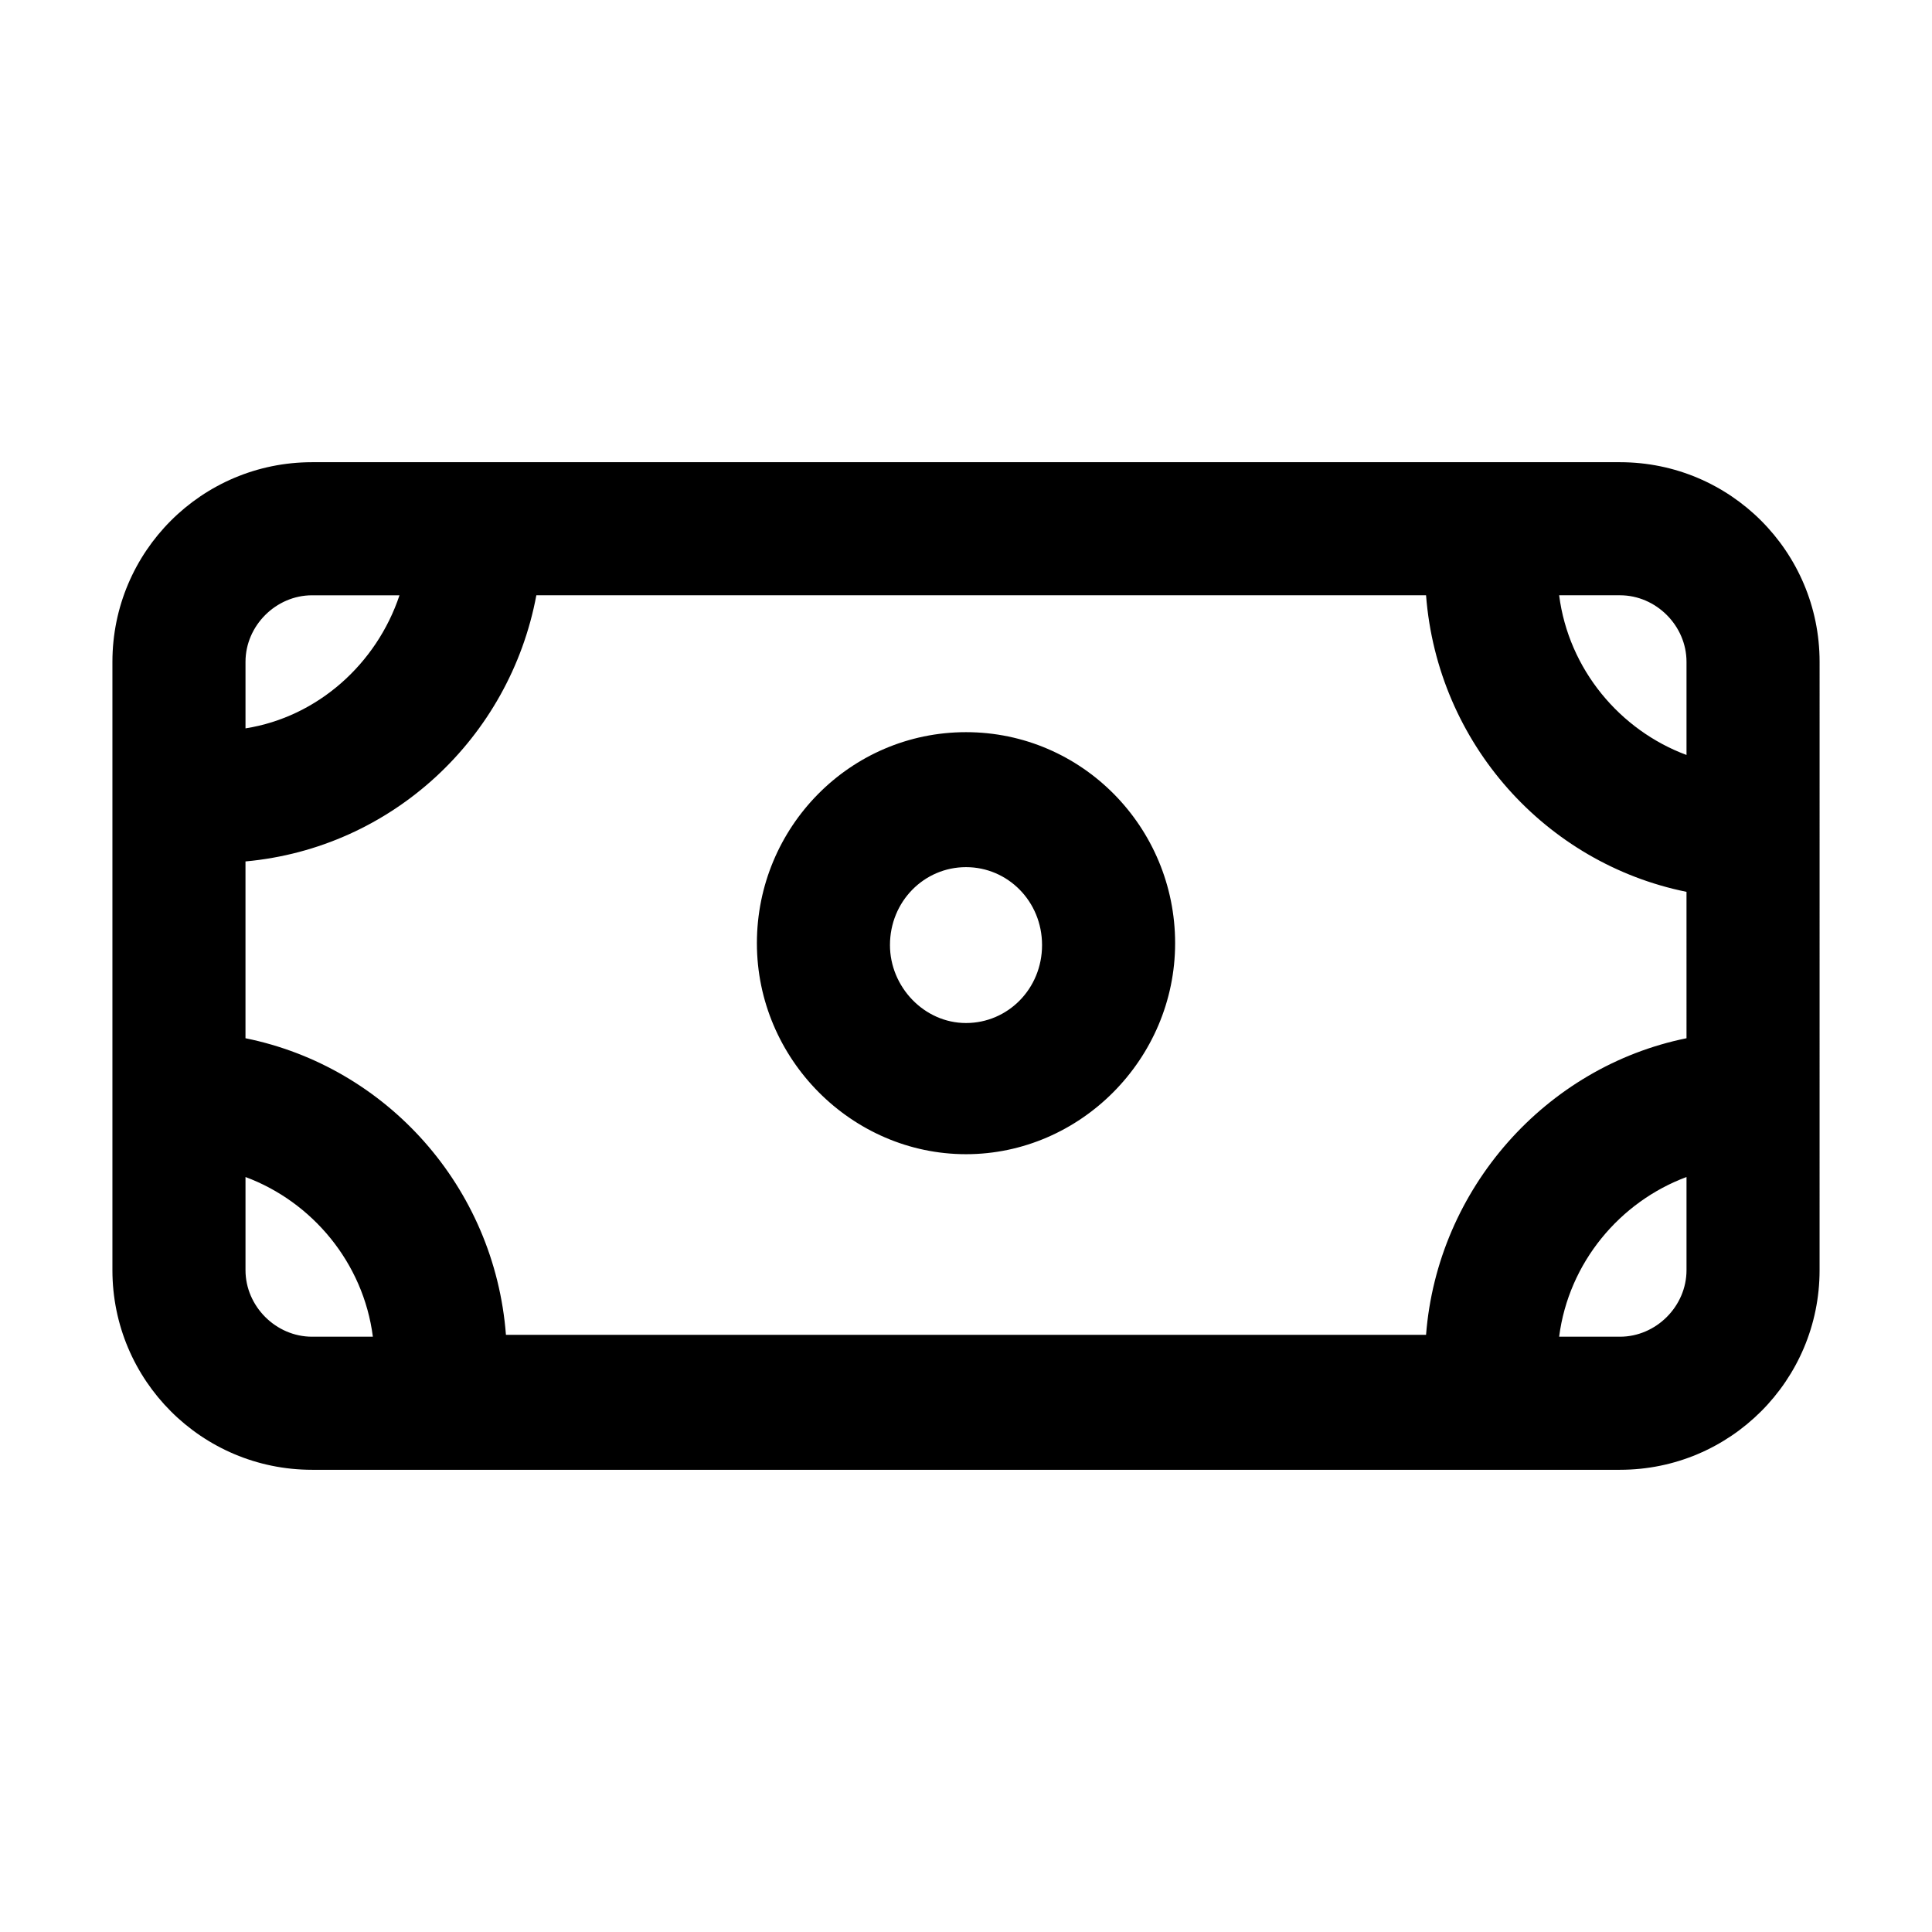
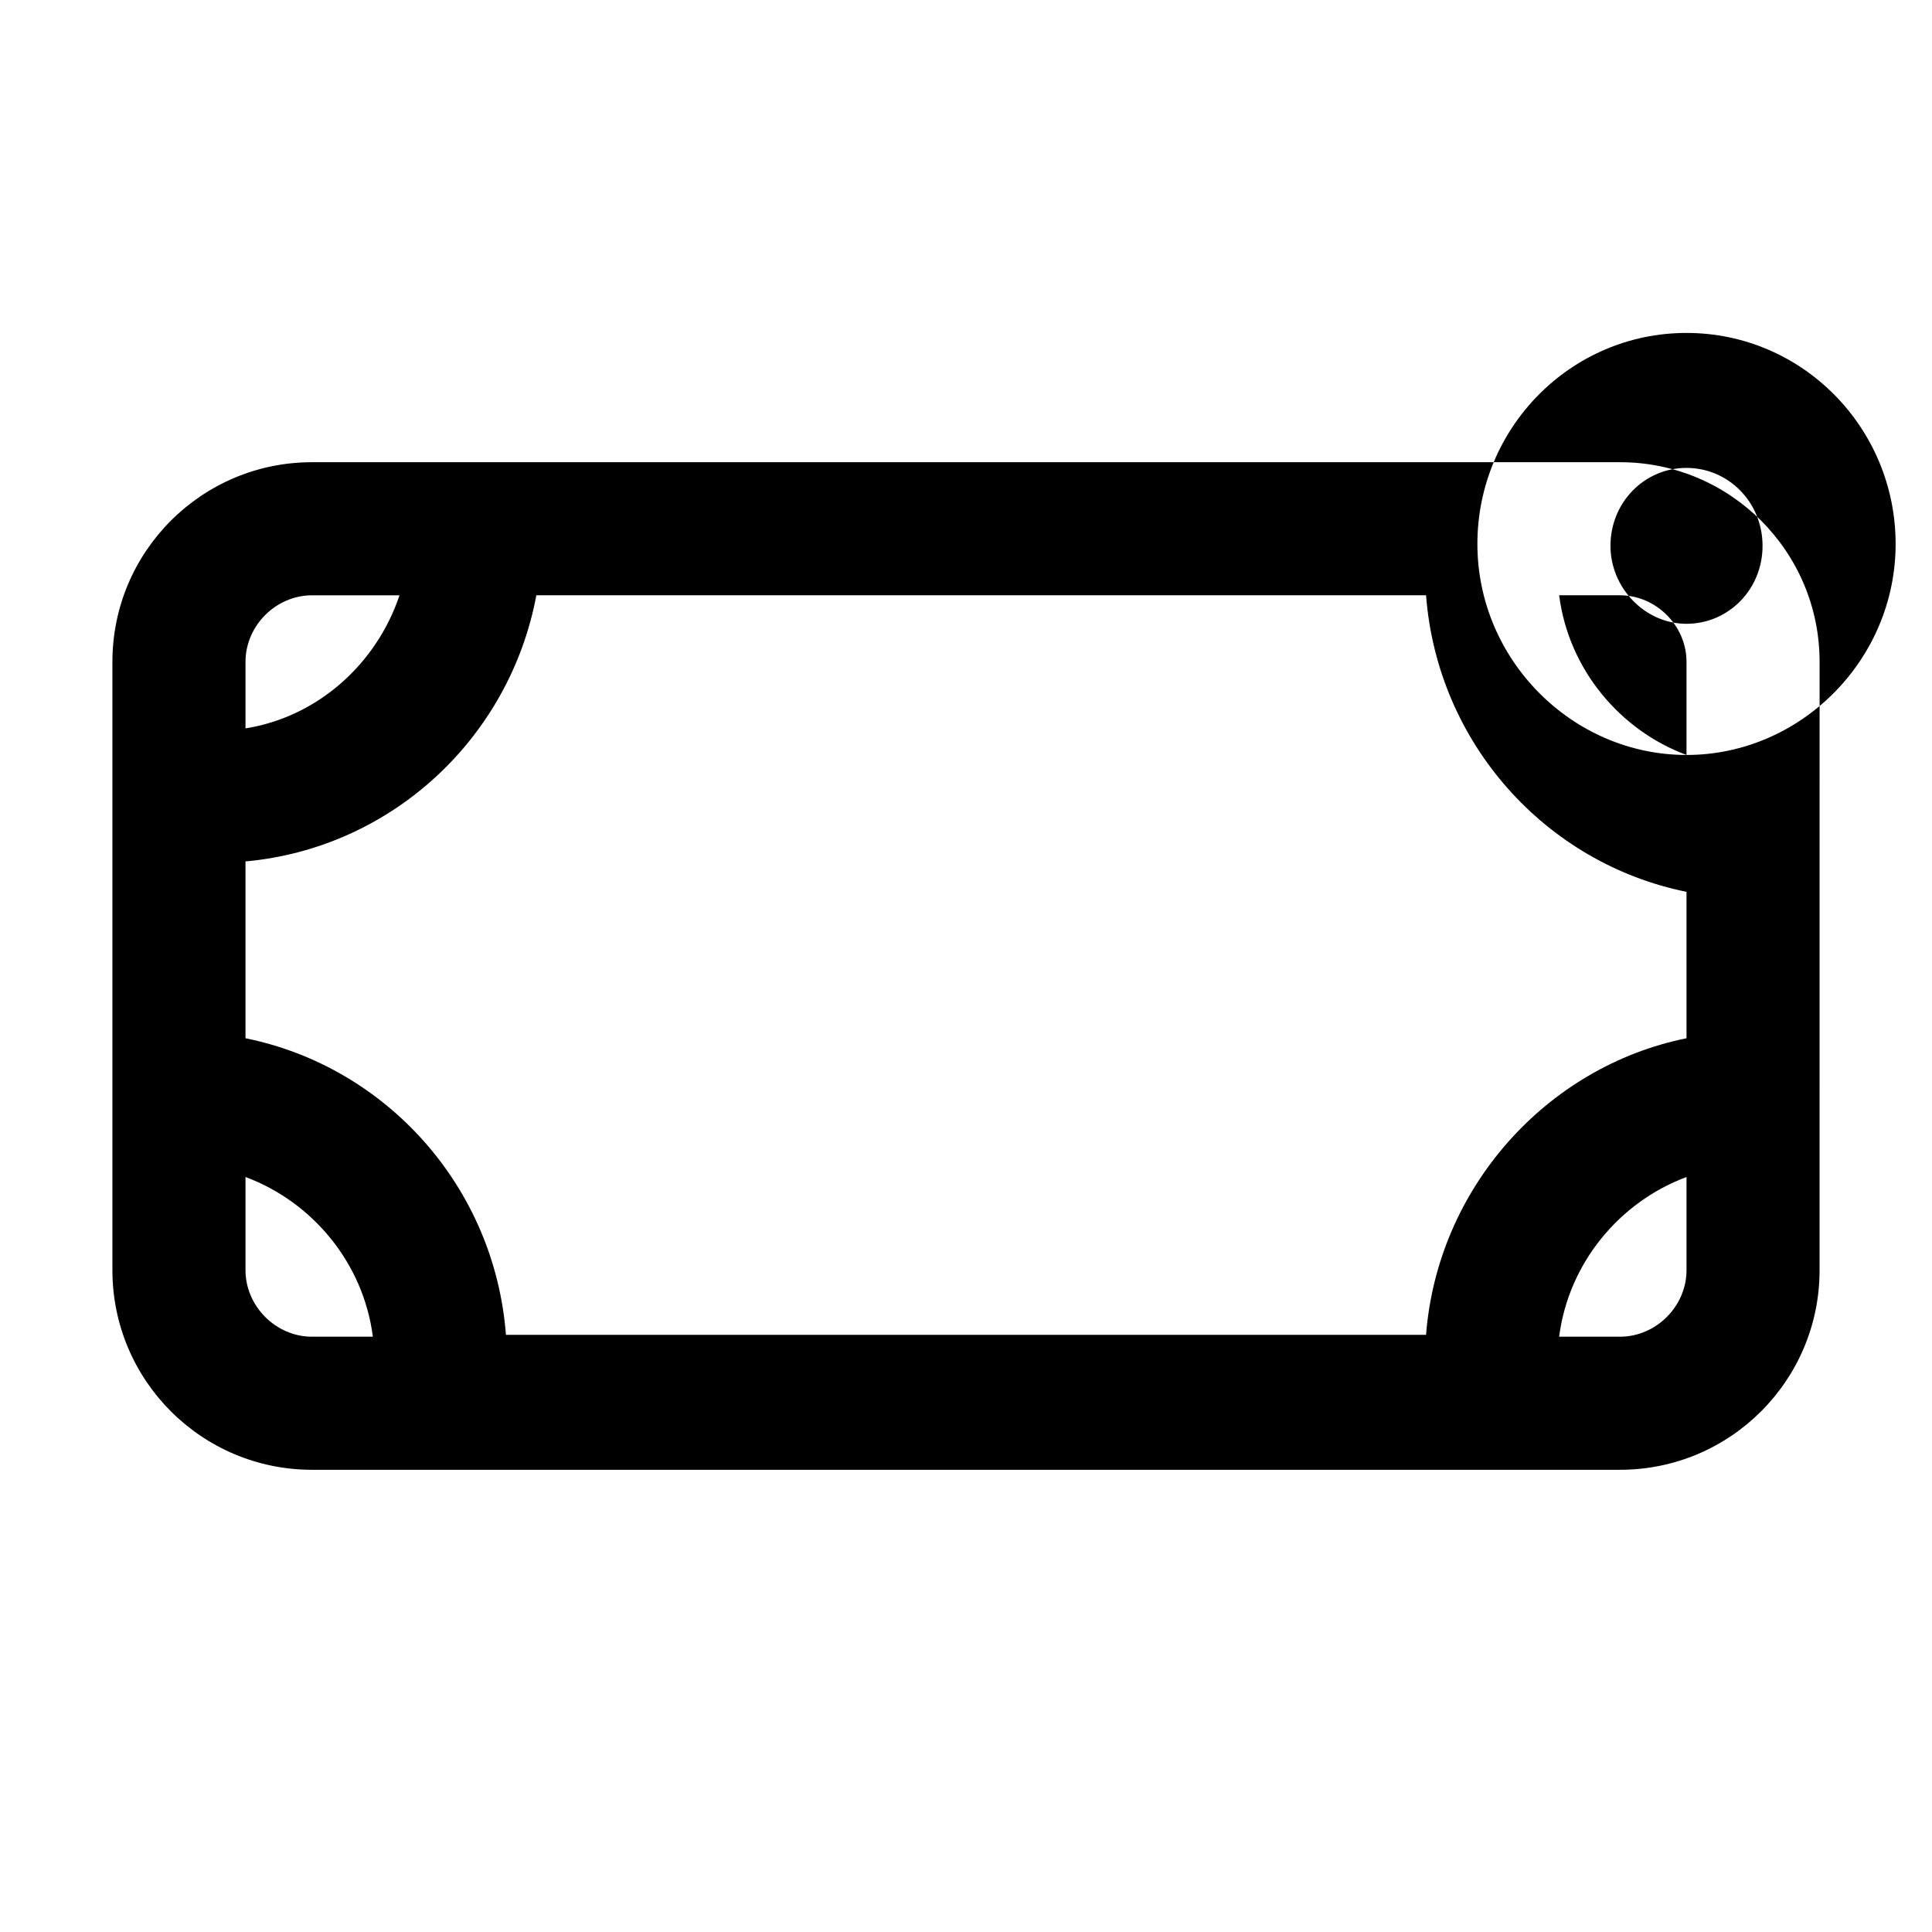
<svg xmlns="http://www.w3.org/2000/svg" fill="#000000" width="800px" height="800px" version="1.1" viewBox="144 144 512 512">
-   <path d="m573.31 266.49h-346.62c-29.219 0-52.898 23.68-52.898 52.902v161.22c0 29.223 23.68 52.898 52.898 52.898h346.62c29.223 0 52.898-23.68 52.898-52.898l0.004-161.22c0-29.223-23.68-52.902-52.902-52.902zm-364.25 52.902c0-9.574 8.062-17.633 17.633-17.633h23.176c-6.047 18.137-21.664 32.242-40.809 35.266zm17.633 178.85c-9.574 0-17.633-8.062-17.633-17.633v-24.688c17.633 6.551 31.234 22.672 33.754 42.32zm364.25-17.633c0 9.574-8.062 17.633-17.633 17.633h-16.121c2.519-19.648 16.121-35.77 33.754-42.32zm0-61.465c-37.281 7.559-66 39.801-69.023 78.594h-243.84c-3.023-39.297-31.738-71.039-69.023-78.594v-46.855c38.793-3.527 70.031-32.746 77.082-70.535h235.78c3.023 39.297 31.738 71.039 69.023 78.594zm0-75.07c-17.633-6.551-31.234-22.672-33.754-42.32h16.121c9.574 0 17.633 8.062 17.633 17.633zm-190.94 105.8c-30.23 0-55.418-25.191-55.418-55.922s24.688-55.922 55.418-55.922 55.418 25.191 55.418 55.922-25.191 55.922-55.418 55.922zm0-76.074c-11.082 0-20.152 9.07-20.152 20.656 0 11.082 9.07 20.656 20.152 20.656s20.152-9.07 20.152-20.656c0-11.59-9.07-20.656-20.152-20.656z" />
+   <path d="m573.31 266.49h-346.62c-29.219 0-52.898 23.68-52.898 52.902v161.22c0 29.223 23.68 52.898 52.898 52.898h346.62c29.223 0 52.898-23.68 52.898-52.898l0.004-161.22c0-29.223-23.68-52.902-52.902-52.902zm-364.25 52.902c0-9.574 8.062-17.633 17.633-17.633h23.176c-6.047 18.137-21.664 32.242-40.809 35.266zm17.633 178.85c-9.574 0-17.633-8.062-17.633-17.633v-24.688c17.633 6.551 31.234 22.672 33.754 42.32zm364.25-17.633c0 9.574-8.062 17.633-17.633 17.633h-16.121c2.519-19.648 16.121-35.77 33.754-42.32zm0-61.465c-37.281 7.559-66 39.801-69.023 78.594h-243.84c-3.023-39.297-31.738-71.039-69.023-78.594v-46.855c38.793-3.527 70.031-32.746 77.082-70.535h235.78c3.023 39.297 31.738 71.039 69.023 78.594zm0-75.07c-17.633-6.551-31.234-22.672-33.754-42.32h16.121c9.574 0 17.633 8.062 17.633 17.633zc-30.23 0-55.418-25.191-55.418-55.922s24.688-55.922 55.418-55.922 55.418 25.191 55.418 55.922-25.191 55.922-55.418 55.922zm0-76.074c-11.082 0-20.152 9.07-20.152 20.656 0 11.082 9.07 20.656 20.152 20.656s20.152-9.07 20.152-20.656c0-11.59-9.07-20.656-20.152-20.656z" />
</svg>